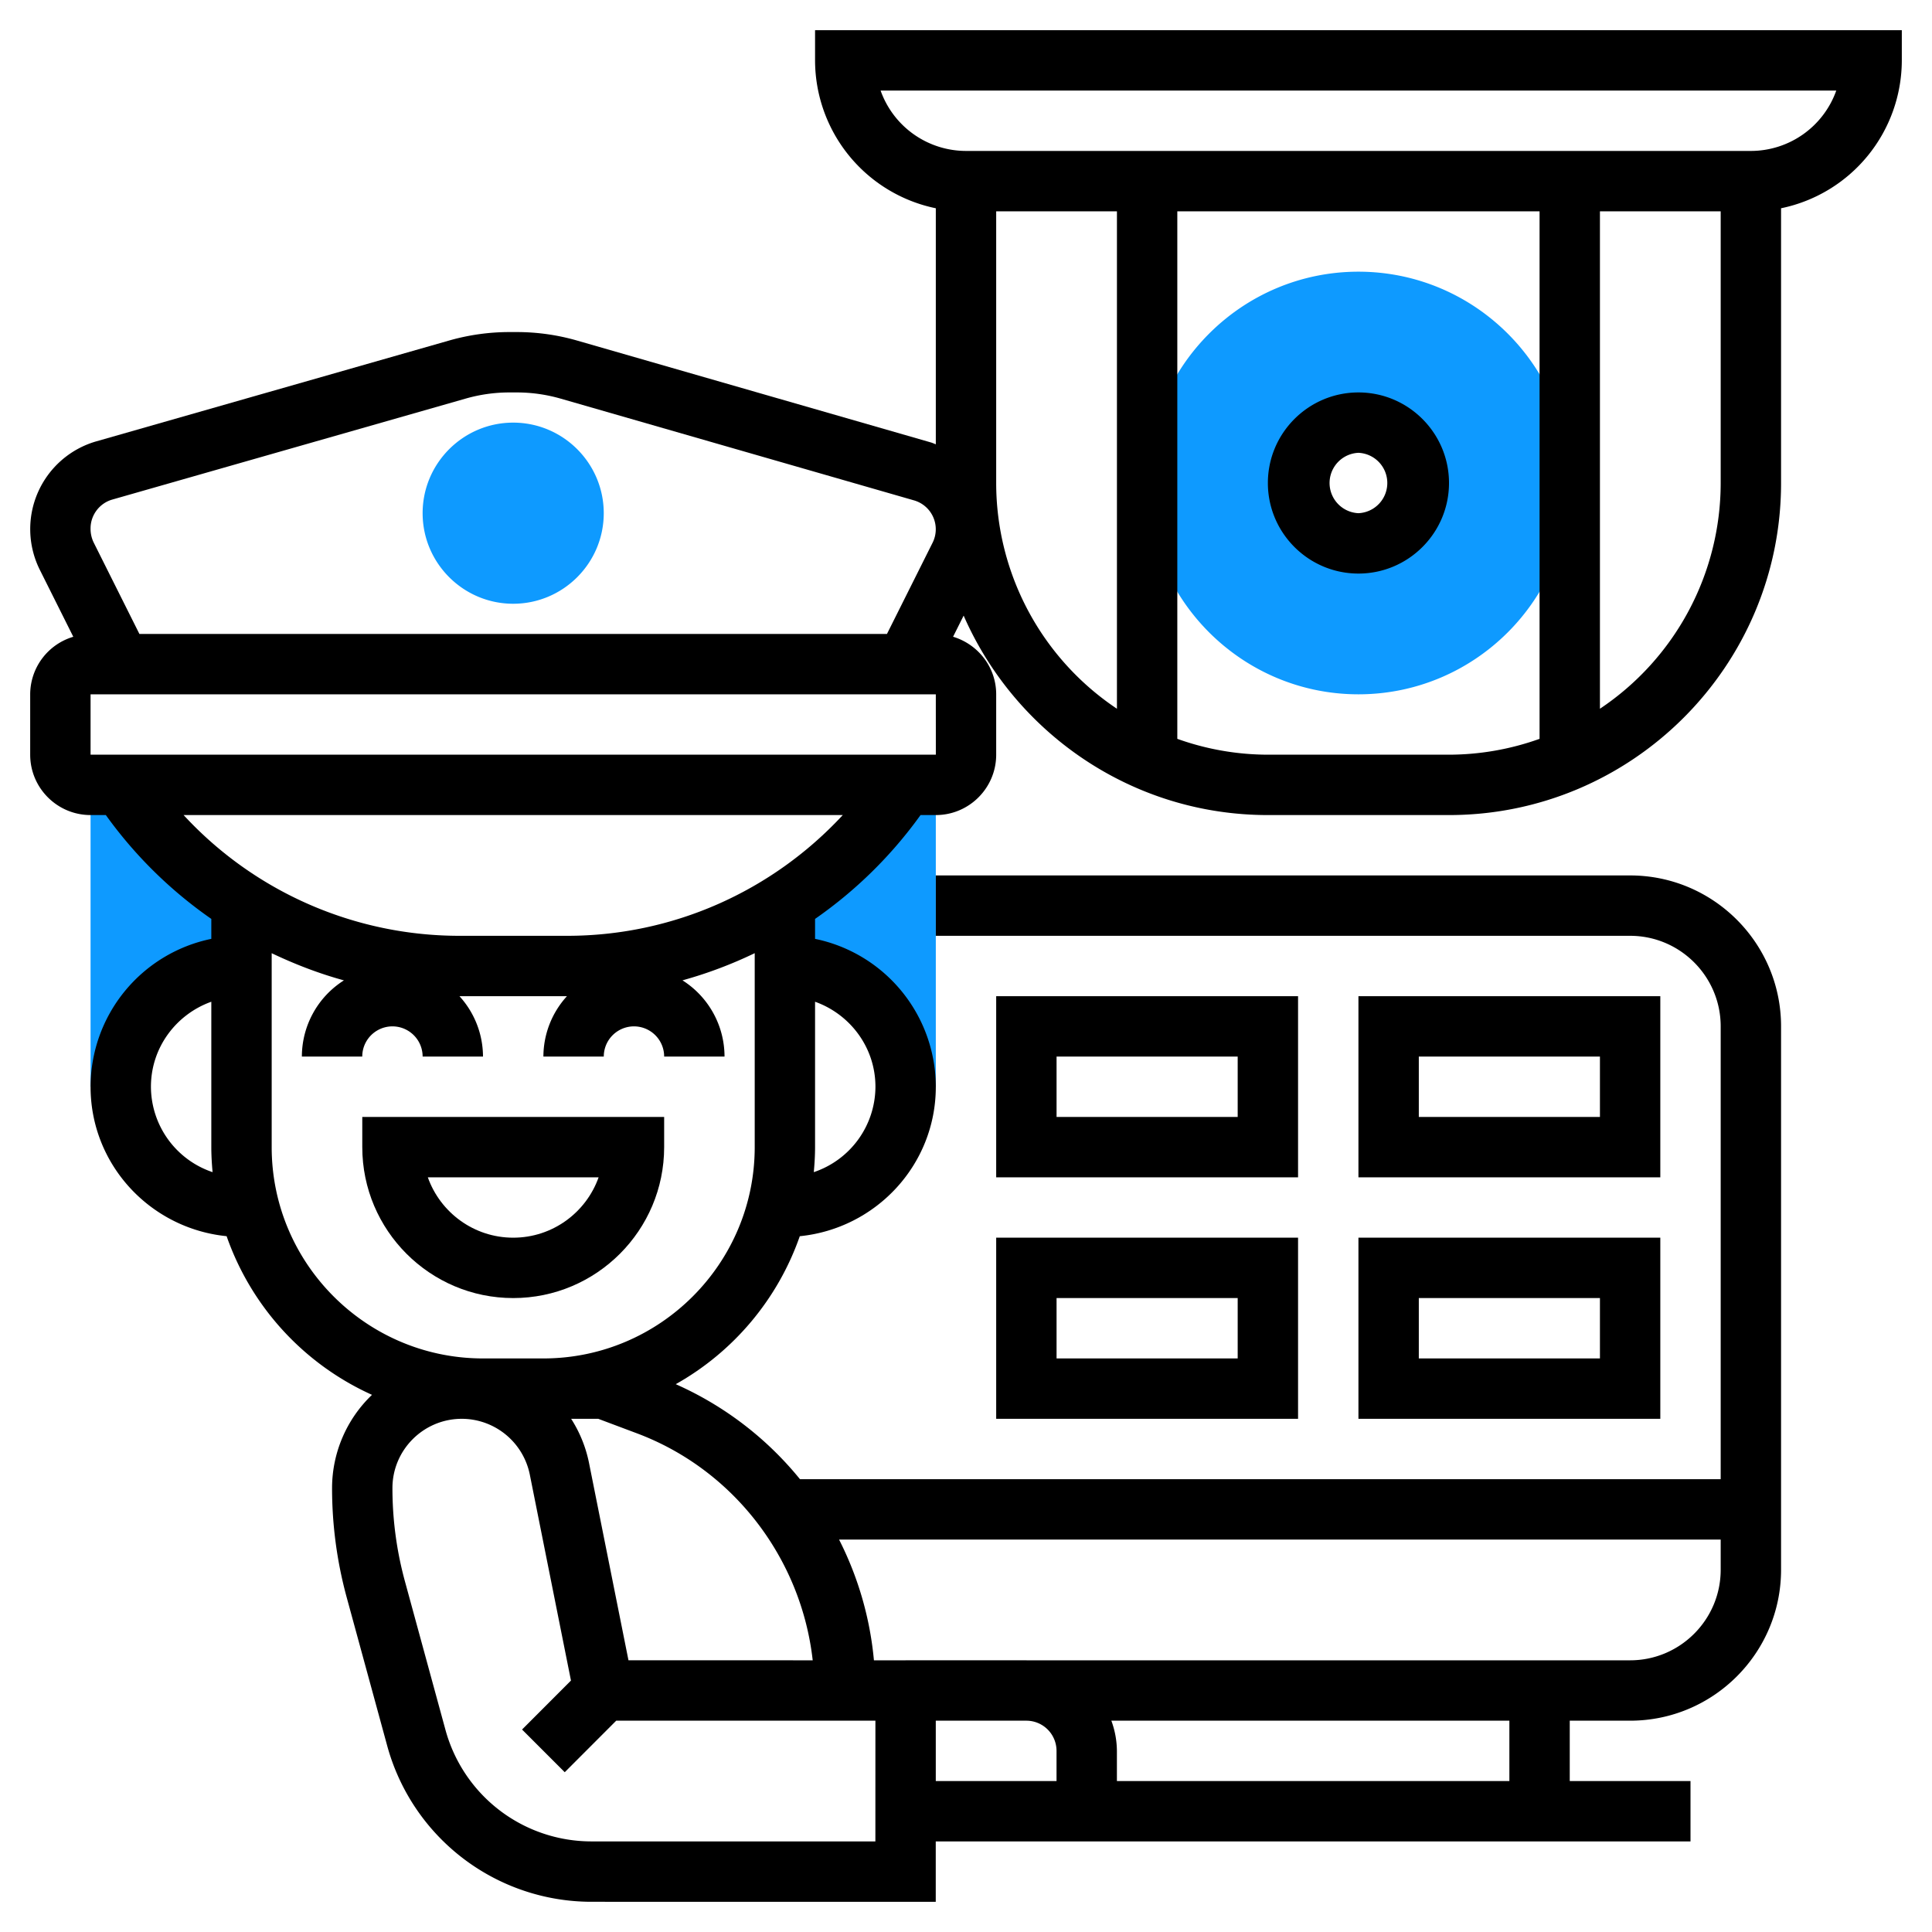
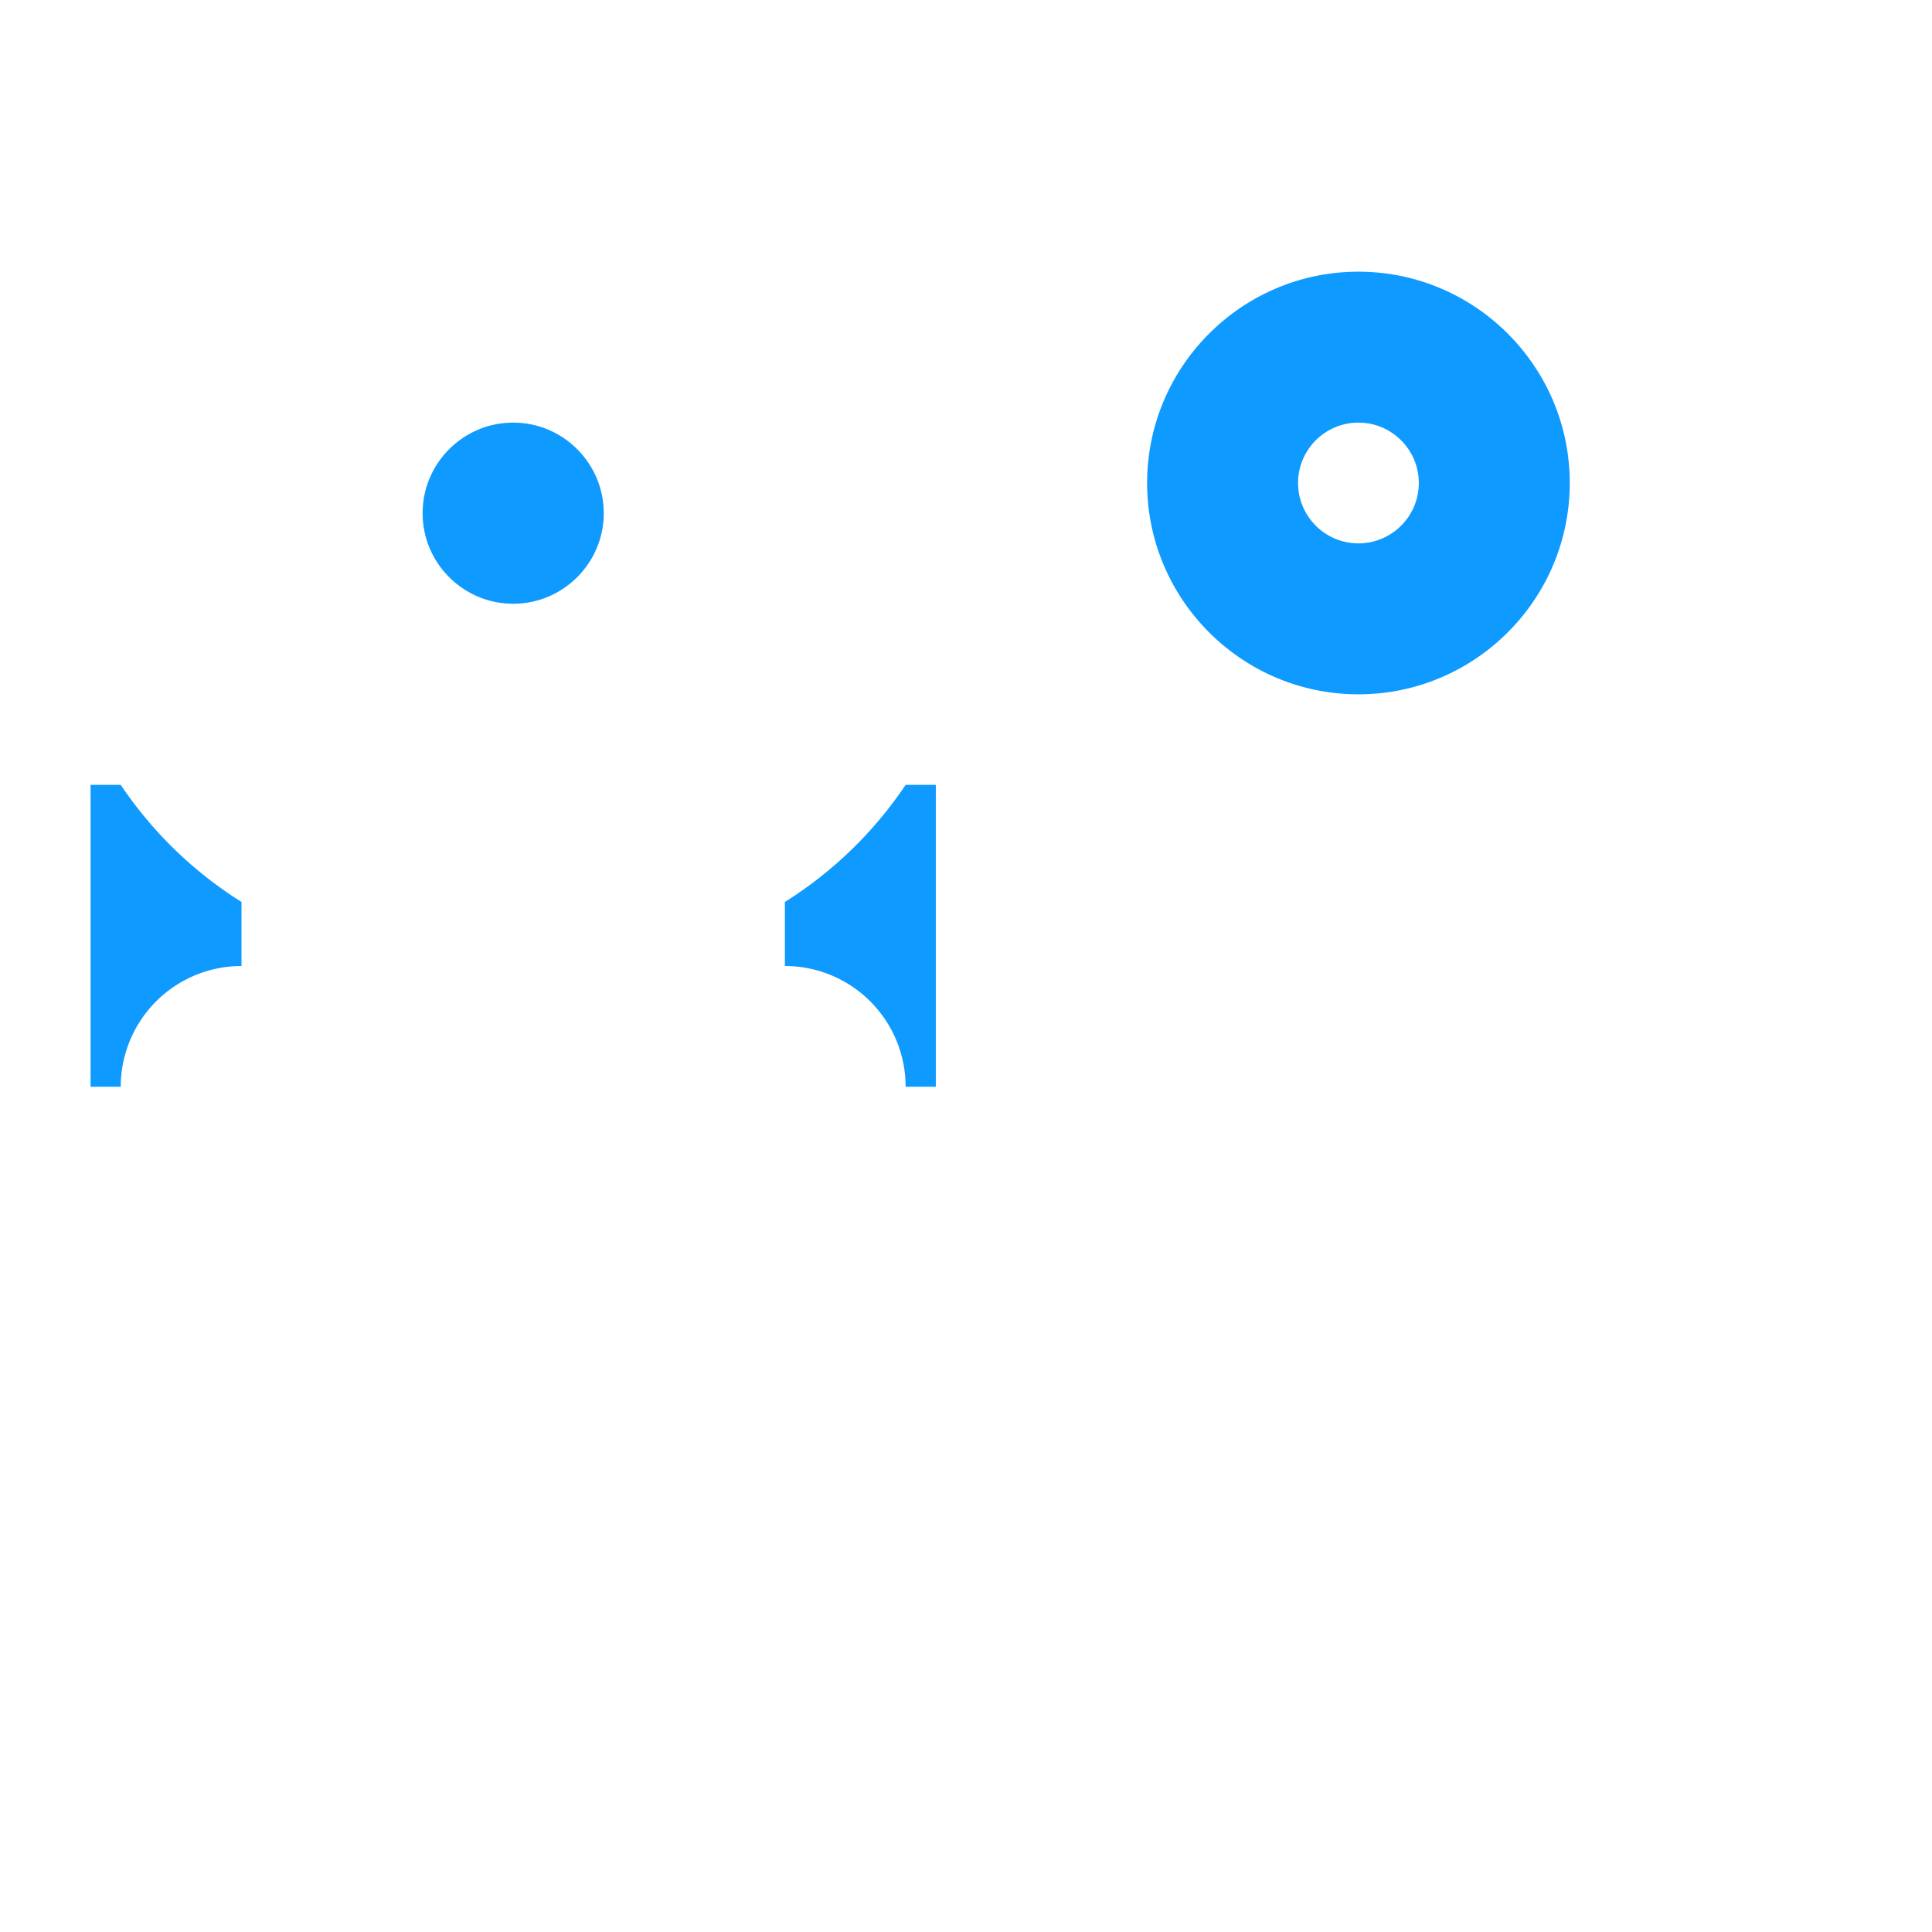
<svg xmlns="http://www.w3.org/2000/svg" version="1.1" width="512" height="512" x="0" y="0" viewBox="0 0 64 64" style="enable-background:new 0 0 512 512" xml:space="preserve" class="">
  <g>
    <path fill="#0e9aff" d="M45 23c-3.859 0-7-3.14-7-7s3.141-7 7-7 7 3.14 7 7-3.141 7-7 7zm0-9c-1.103 0-2 .897-2 2s.897 2 2 2 2-.897 2-2-.897-2-2-2zM30 26a13.4 13.4 0 0 1-4 3.879V32a4 4 0 0 1 4 4h1V26zM4 26H3v10h1a4 4 0 0 1 4-4v-2.121A13.4 13.4 0 0 1 4 26zM17 20c-1.654 0-3-1.346-3-3s1.346-3 3-3 3 1.346 3 3-1.346 3-3 3z" opacity="1" data-original="#f0bc5e" />
-     <path d="M45 13c-1.654 0-3 1.346-3 3s1.346 3 3 3 3-1.346 3-3-1.346-3-3-3zm0 4a1.001 1.001 0 0 1 0-2 1.001 1.001 0 0 1 0 2z" fill="#000000" opacity="1" data-original="#000000" class="" />
-     <path d="M27 1v1a5.01 5.01 0 0 0 4 4.899v7.819c-.055-.02-.107-.046-.164-.062l-11.711-3.372A7.216 7.216 0 0 0 17.117 11h-.241c-.674 0-1.344.094-1.993.279L3.17 14.626a3.024 3.024 0 0 0-1.855 4.242l1.113 2.226A1.994 1.994 0 0 0 1 23v2c0 1.103.897 2 2 2h.506A14.44 14.44 0 0 0 7 30.44v.661A5.01 5.01 0 0 0 3 36c0 2.588 1.984 4.698 4.507 4.95a9.035 9.035 0 0 0 4.816 5.256A4.278 4.278 0 0 0 11 49.295c0 1.222.163 2.438.483 3.614l1.346 4.931a7.016 7.016 0 0 0 6.753 5.159L30.998 63v-2H56v-2h-4v-2h2c2.757 0 5-2.243 5-5V34c0-2.757-2.243-5-5-5H31v2h23c1.654 0 3 1.346 3 3v15H26.5a11.088 11.088 0 0 0-4.115-3.147 9.042 9.042 0 0 0 4.109-4.902C29.016 40.698 31 38.588 31 36a5.01 5.01 0 0 0-4-4.899v-.661A14.459 14.459 0 0 0 30.494 27H31c1.103 0 2-.897 2-2v-2c0-.903-.605-1.659-1.428-1.907l.35-.7C33.621 24.277 37.497 27 42 27h6c6.065 0 11-4.935 11-11V6.899A5.01 5.01 0 0 0 63 2V1zM3.719 16.549l11.713-3.347c.47-.134.956-.202 1.444-.202h.241c.492 0 .981.069 1.455.205l11.711 3.372a.996.996 0 0 1 .613 1.396L29.382 21H4.618l-1.513-3.025A1.036 1.036 0 0 1 3 17.502c0-.44.296-.832.719-.953zM5 36c0-1.302.839-2.402 2-2.816V38c0 .28.017.555.042.829A2.995 2.995 0 0 1 5 36zm23.998 25-9.416-.001a5.014 5.014 0 0 1-4.823-3.686l-1.346-4.932A11.717 11.717 0 0 1 13 49.295c0-1.26 1.02-2.284 2.278-2.295h.041a2.304 2.304 0 0 1 2.231 1.845l1.364 6.826-1.62 1.622 1.414 1.414 1.706-1.708 8.585.001zm2.001-4.001H32V57h2.004a1 1 0 0 1 .995.999V59h-4zM50 59H36.999v-1.001a2.96 2.96 0 0 0-.184-.999H50zm7-8v1c0 1.654-1.346 3-3 3H34.009l-.01-.001h-4V55H28.95a11.065 11.065 0 0 0-1.155-4zm-30.078 4-6.103-.001-1.309-6.547A4.269 4.269 0 0 0 18.92 47h.898l1.276.479c3.217 1.205 5.45 4.156 5.828 7.521zM18 45h-2c-3.859 0-7-3.141-7-7v-6.424c.769.366 1.566.674 2.393.9A2.99 2.99 0 0 0 10 35h2a1 1 0 0 1 2 0h2a2.98 2.98 0 0 0-.78-2h3.561a2.976 2.976 0 0 0-.78 2h2a1 1 0 0 1 2 0h2a2.994 2.994 0 0 0-1.393-2.525 14.326 14.326 0 0 0 2.393-.9V38C25 41.859 21.859 45 18 45zm11-9a2.995 2.995 0 0 1-2.042 2.829c.025-.274.042-.549.042-.829v-4.816c1.161.414 2 1.514 2 2.816zm-10.211-5h-3.578a12.433 12.433 0 0 1-9.129-4h21.836c-2.34 2.524-5.623 4-9.129 4zM31 23l.001 2H3v-2H30.618zm2-7V7h4v16.478A8.997 8.997 0 0 1 33 16zm9 9a8.936 8.936 0 0 1-3-.525V7h12v17.475A8.936 8.936 0 0 1 48 25zm11-1.522V7h4v9a8.997 8.997 0 0 1-4 7.478zM58 5H32a3.006 3.006 0 0 1-2.829-2h31.658A3.006 3.006 0 0 1 58 5z" fill="#000000" opacity="1" data-original="#000000" class="" />
-     <path d="M12.001 38c0 2.757 2.243 5 5 5s5-2.243 5-5v-1h-10zm7.829 1c-.413 1.164-1.525 2-2.829 2s-2.416-.836-2.829-2zM55 33H45v6h10zm-2 4h-6v-2h6zM45 47h10v-6H45zm2-4h6v2h-6zM43 33H33v6h10zm-2 4h-6v-2h6zM33 47h10v-6H33zm2-4h6v2h-6z" fill="#000000" opacity="1" data-original="#000000" class="" />
  </g>
</svg>